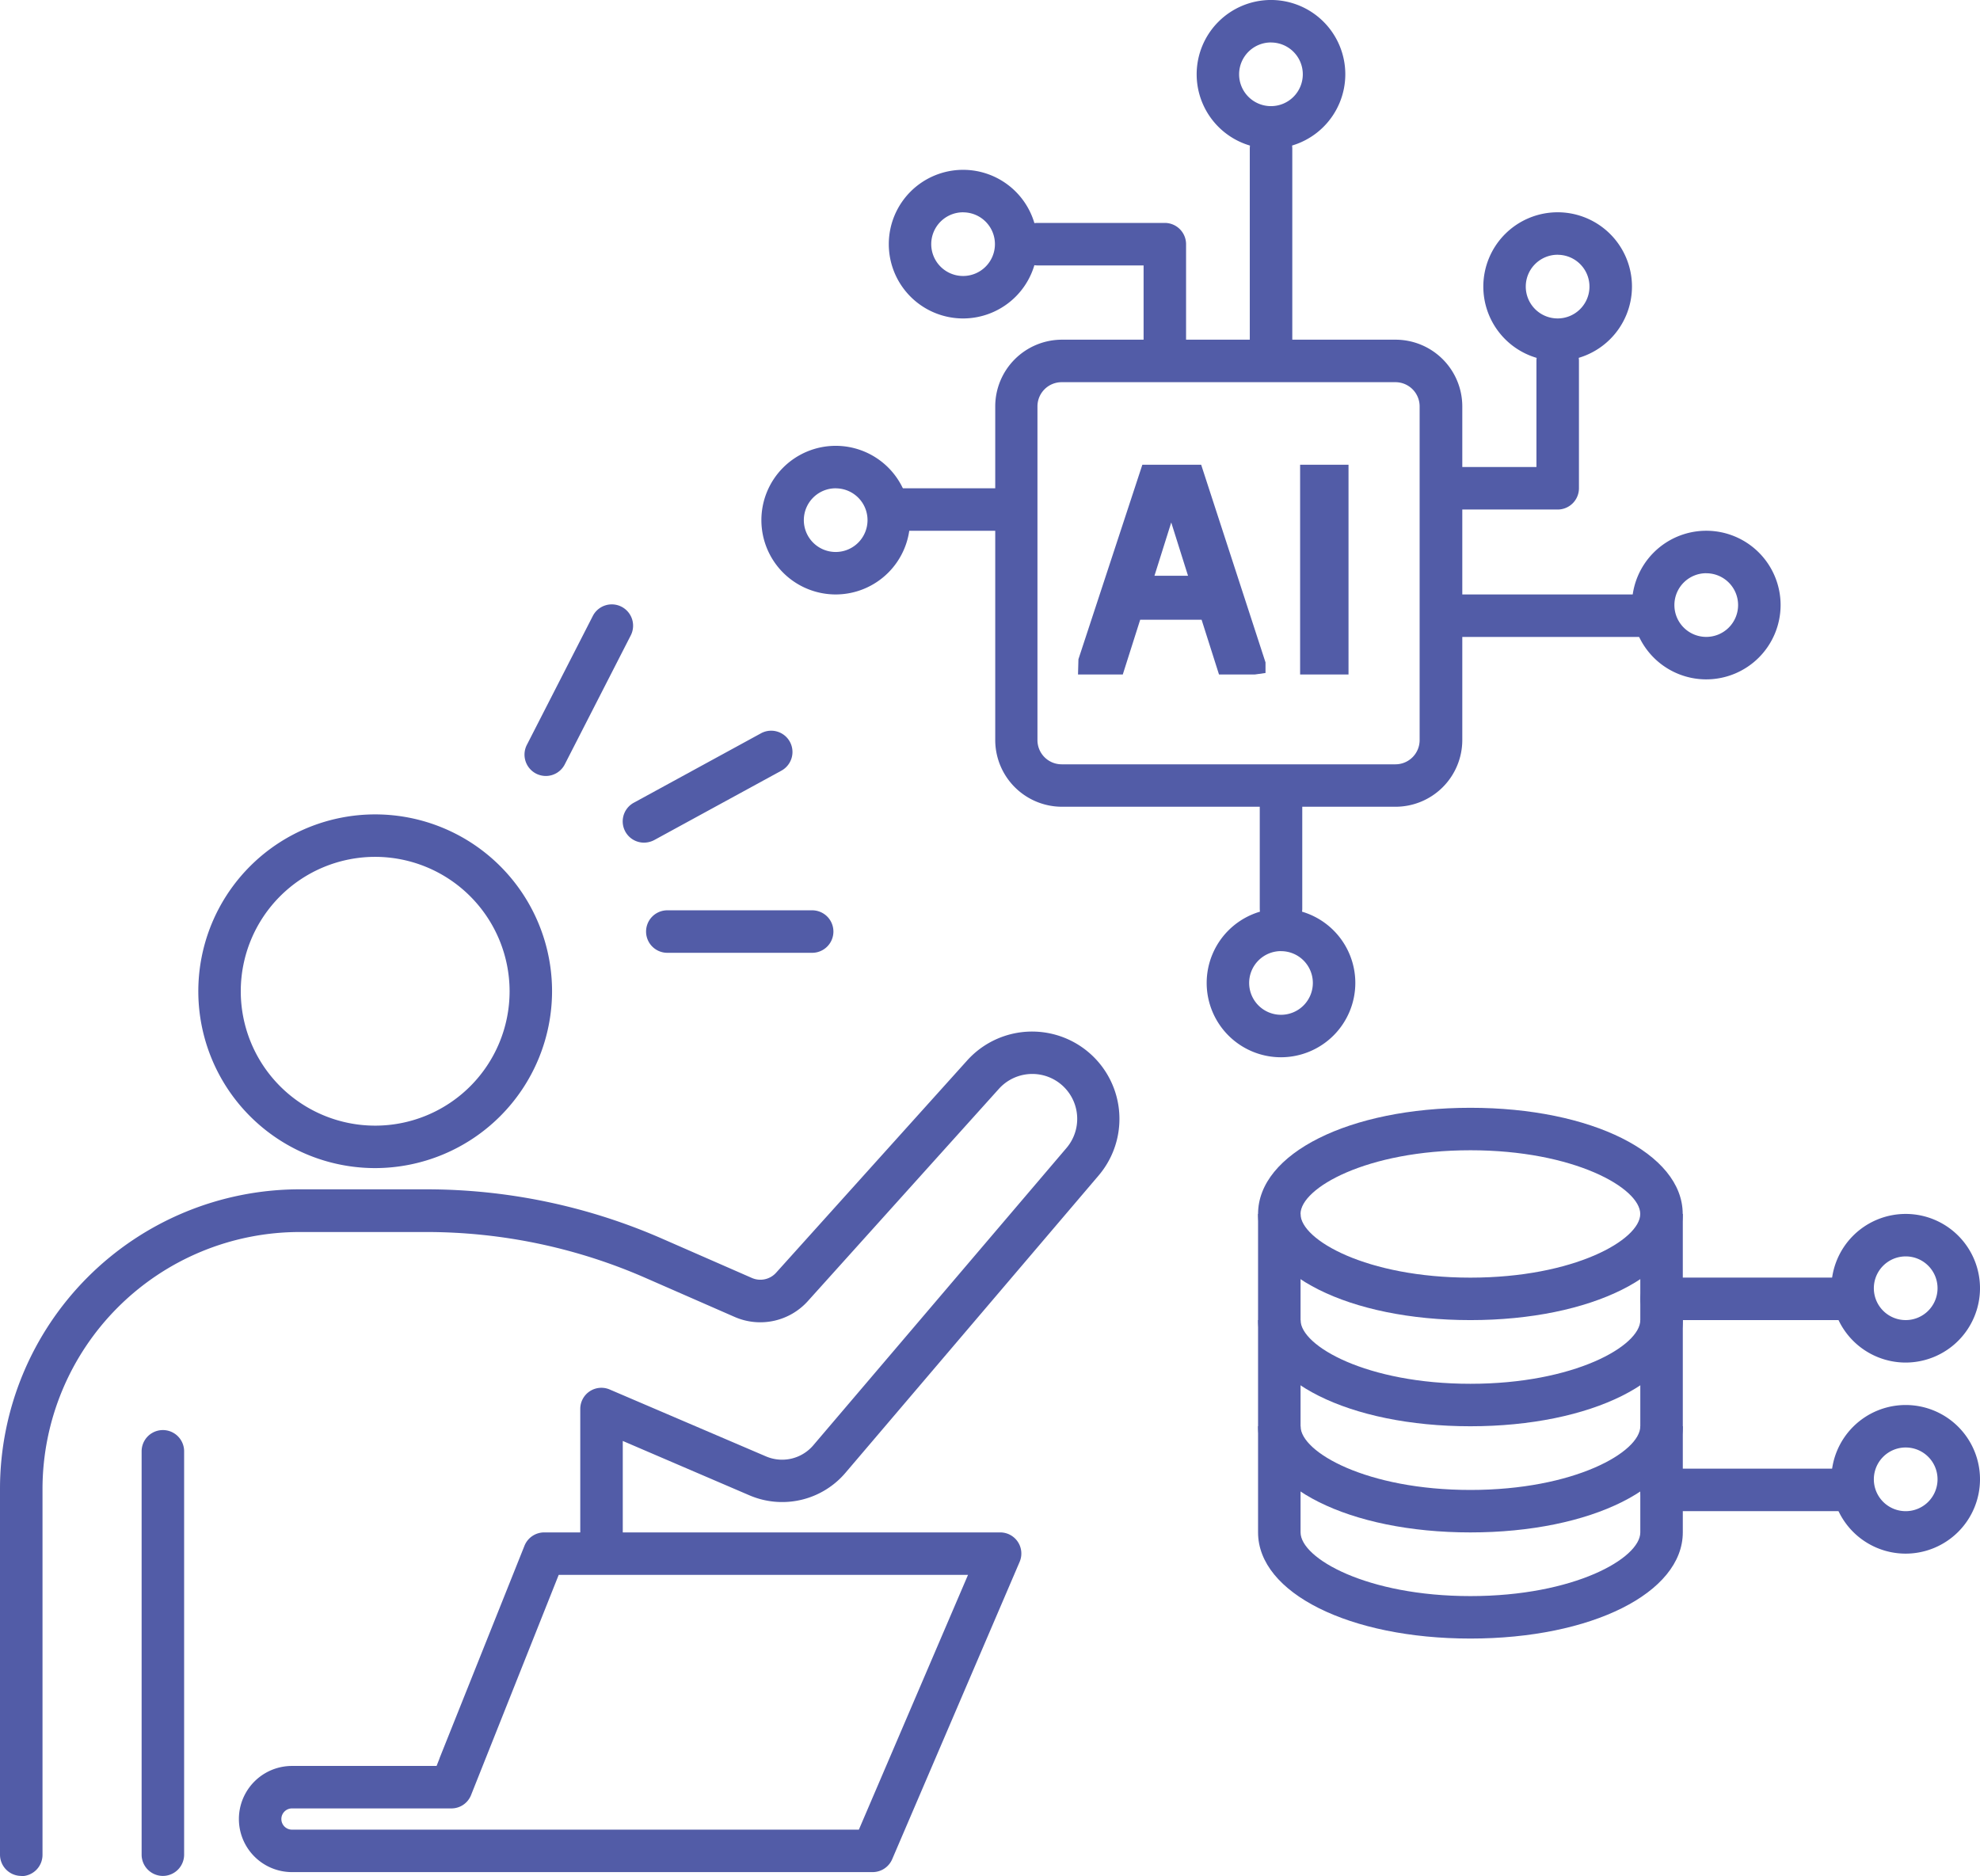
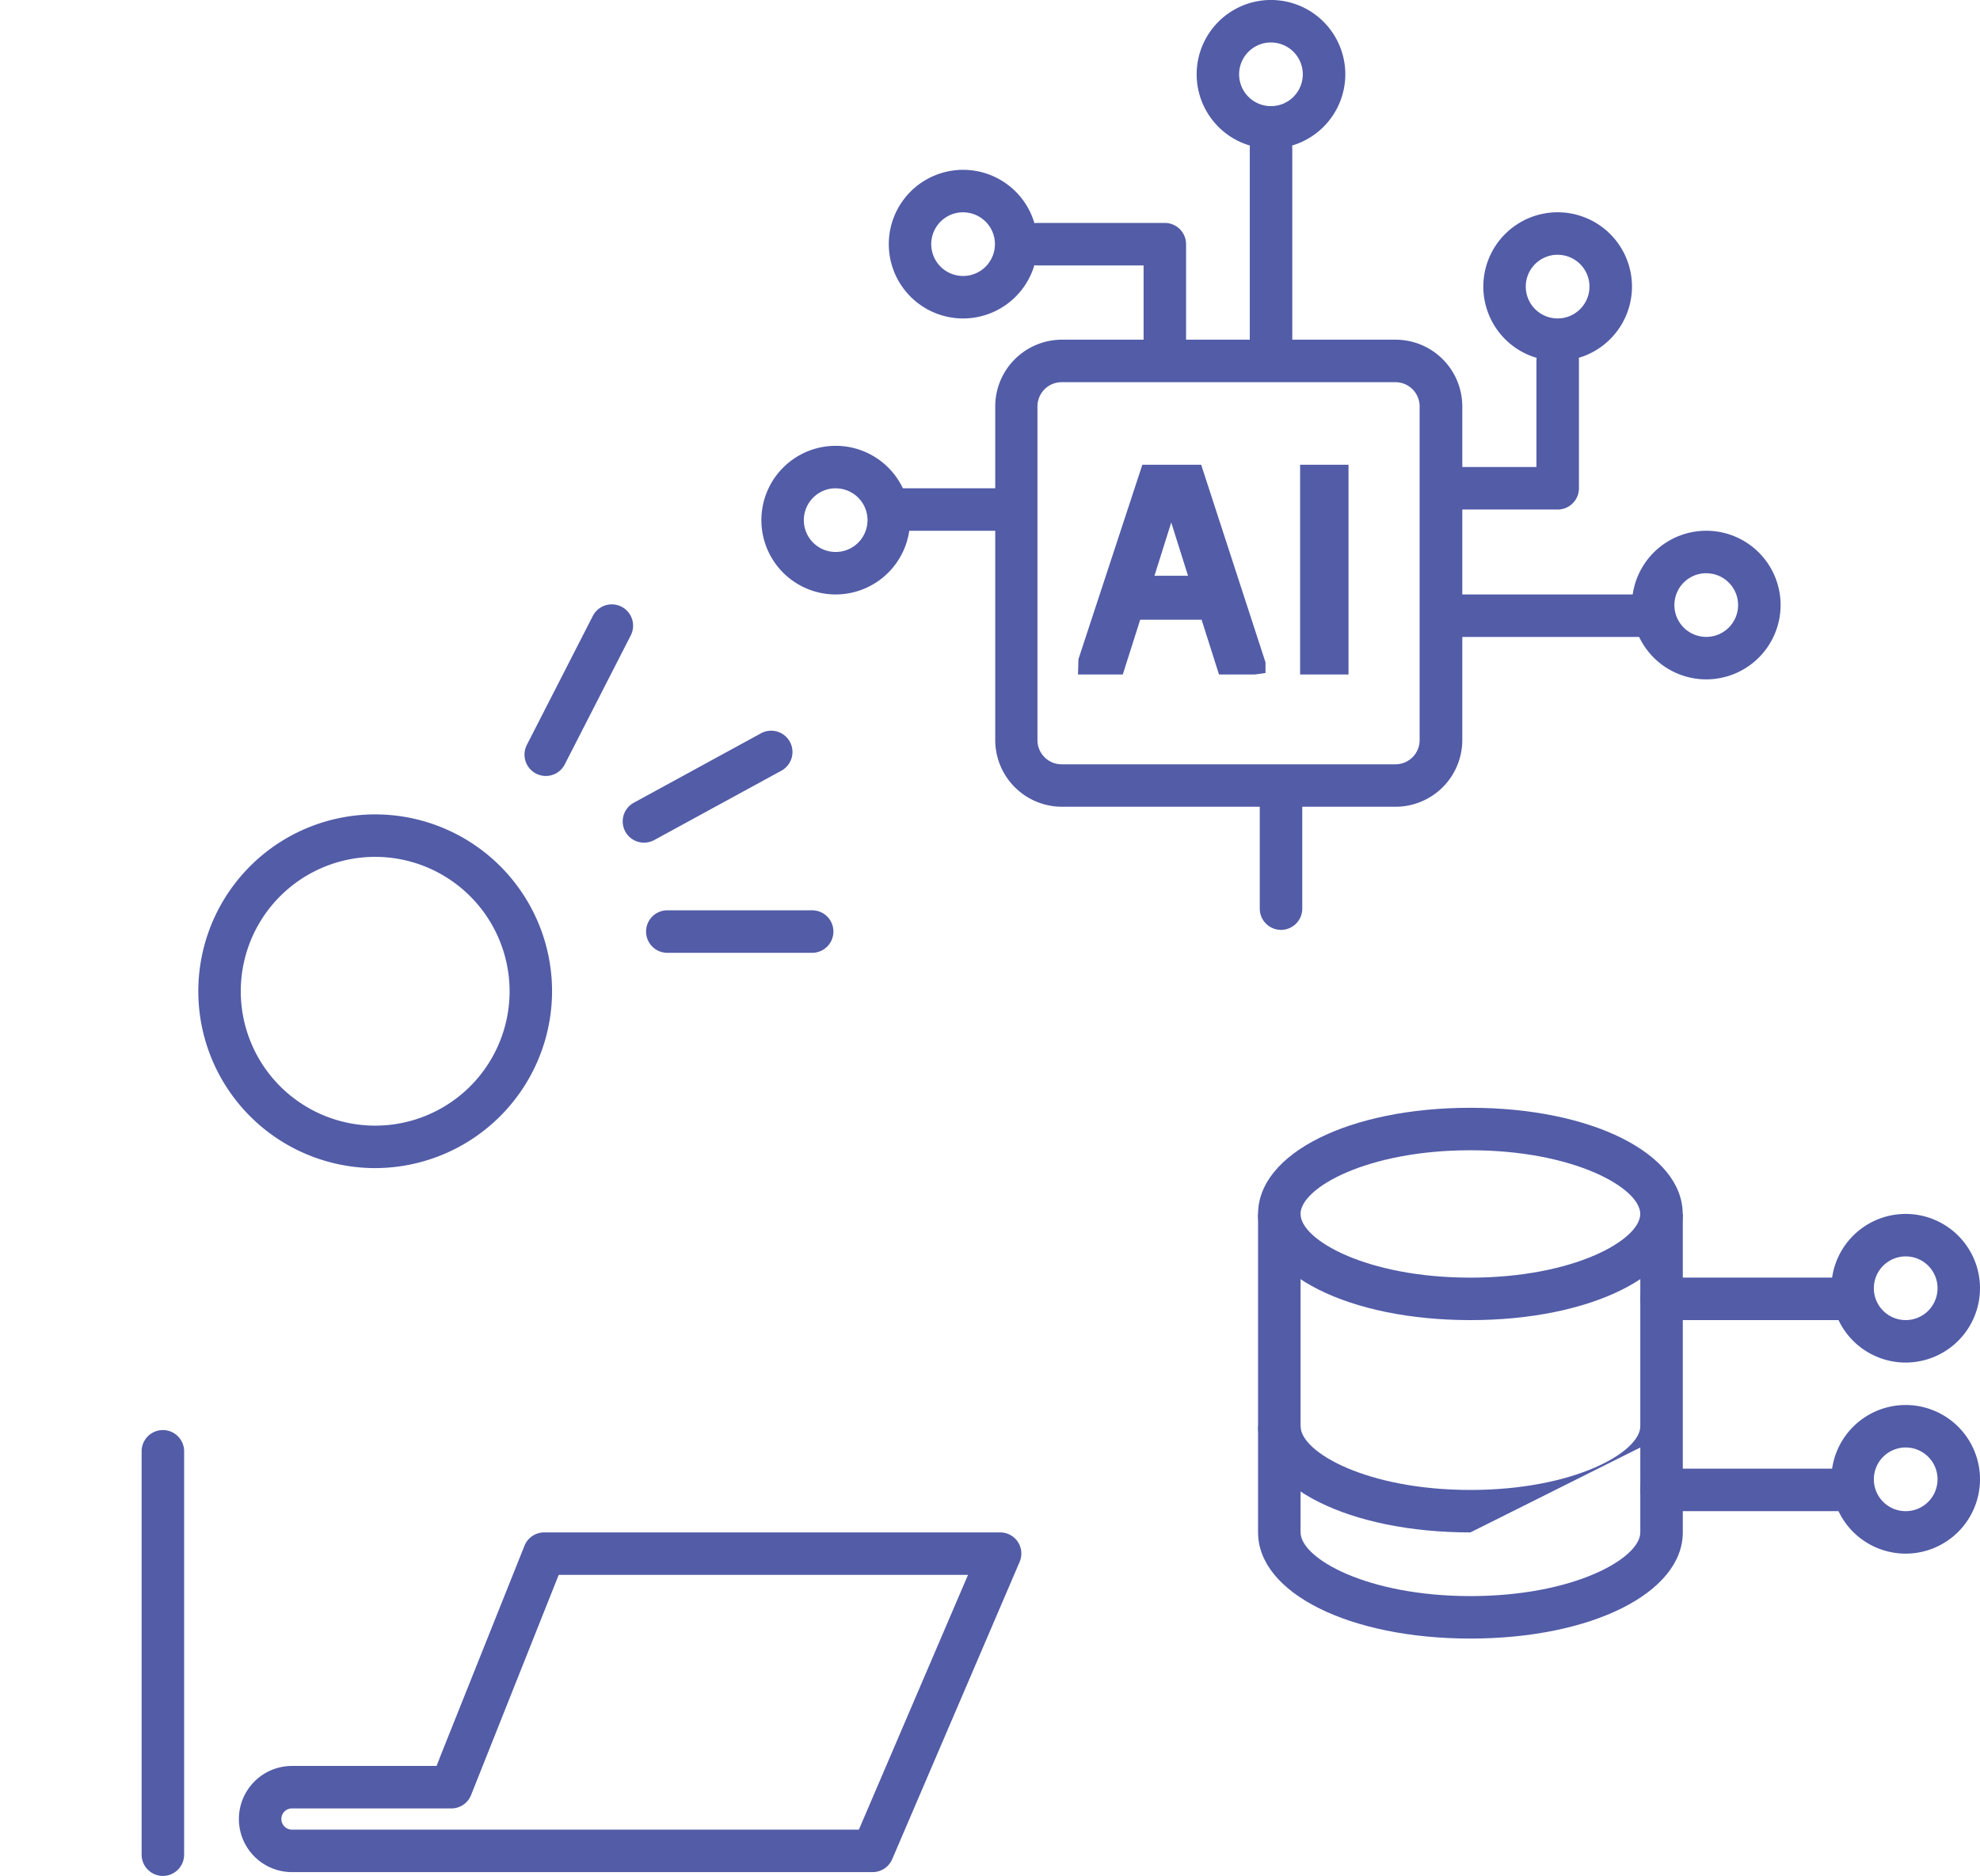
<svg xmlns="http://www.w3.org/2000/svg" id="_レイヤー_1-2" width="125.771" height="119.189" viewBox="0 0 125.771 119.189">
  <path id="パス_20129" data-name="パス 20129" d="M20.575,60.83A11.235,11.235,0,1,1,31.81,49.6,11.253,11.253,0,0,1,20.575,60.83Zm0-19.773A8.538,8.538,0,1,0,29.113,49.6,8.548,8.548,0,0,0,20.575,41.057Z" transform="translate(3.257 13.378)" fill="#525ca7" />
  <path id="パス_20130" data-name="パス 20130" d="M8.019,95.684A1.353,1.353,0,0,1,6.67,94.335V68.709a1.349,1.349,0,0,1,2.7,0V94.335A1.353,1.353,0,0,1,8.019,95.684Z" transform="translate(2.326 23.492)" fill="#525ca7" />
-   <path id="パス_20131" data-name="パス 20131" d="M1.349,102.234A1.353,1.353,0,0,1,0,100.885V77.632A19.038,19.038,0,0,1,19.017,58.615h8.025a37.351,37.351,0,0,1,15.066,3.156l5.638,2.468A1.345,1.345,0,0,0,49.31,63.9L61.435,50.428a5.549,5.549,0,0,1,8.349,7.31L53.707,76.621a5.276,5.276,0,0,1-6.11,1.43L39.559,74.6v6.649a1.349,1.349,0,0,1-2.7,0V72.561a1.341,1.341,0,0,1,1.875-1.227l9.927,4.249a2.6,2.6,0,0,0,2.994-.7L67.734,56a2.853,2.853,0,0,0-4.289-3.763L51.32,65.71a4.063,4.063,0,0,1-4.653,1.012l-5.638-2.468a34.68,34.68,0,0,0-13.987-2.927H19.017A16.342,16.342,0,0,0,2.7,77.646V100.9a1.353,1.353,0,0,1-1.349,1.349Z" transform="translate(0 16.942)" fill="#525ca7" />
  <path id="パス_20132" data-name="パス 20132" d="M72.737,65.667c-7.688,0-13.487-2.9-13.487-6.744s5.8-6.744,13.487-6.744,13.487,2.9,13.487,6.744S80.425,65.667,72.737,65.667Zm0-10.79c-6.582,0-10.79,2.4-10.79,4.046s4.208,4.046,10.79,4.046,10.79-2.4,10.79-4.046S79.319,54.877,72.737,54.877Z" transform="translate(20.663 18.198)" fill="#525ca7" />
  <path id="パス_20133" data-name="パス 20133" d="M72.737,84.155c-7.688,0-13.487-2.9-13.487-6.744V57.18h2.7V77.411c0,1.645,4.208,4.046,10.79,4.046s10.79-2.4,10.79-4.046V57.18h2.7V77.411C86.225,81.255,80.425,84.155,72.737,84.155Z" transform="translate(20.663 19.941)" fill="#525ca7" />
-   <path id="パス_20134" data-name="パス 20134" d="M72.737,68.924c-7.688,0-13.487-2.9-13.487-6.744h2.7c0,1.645,4.208,4.046,10.79,4.046s10.79-2.4,10.79-4.046h2.7C86.225,66.024,80.425,68.924,72.737,68.924Z" transform="translate(20.663 21.685)" fill="#525ca7" />
-   <path id="パス_20135" data-name="パス 20135" d="M72.737,73.924c-7.688,0-13.487-2.9-13.487-6.744h2.7c0,1.645,4.208,4.046,10.79,4.046s10.79-2.4,10.79-4.046h2.7C86.225,71.024,80.425,73.924,72.737,73.924Z" transform="translate(20.663 23.429)" fill="#525ca7" />
+   <path id="パス_20135" data-name="パス 20135" d="M72.737,73.924c-7.688,0-13.487-2.9-13.487-6.744h2.7c0,1.645,4.208,4.046,10.79,4.046s10.79-2.4,10.79-4.046h2.7Z" transform="translate(20.663 23.429)" fill="#525ca7" />
  <path id="パス_20136" data-name="パス 20136" d="M90.737,62.877H78.6a1.349,1.349,0,0,1,0-2.7H90.737a1.349,1.349,0,0,1,0,2.7Z" transform="translate(26.941 20.988)" fill="#525ca7" />
  <path id="パス_20137" data-name="パス 20137" d="M90.971,66.621A4.721,4.721,0,1,1,95.691,61.9,4.726,4.726,0,0,1,90.971,66.621Zm0-6.744A2.023,2.023,0,1,0,92.994,61.9,2.02,2.02,0,0,0,90.971,59.877Z" transform="translate(30.08 19.941)" fill="#525ca7" />
  <path id="パス_20138" data-name="パス 20138" d="M90.737,71.877H78.6a1.349,1.349,0,0,1,0-2.7H90.737a1.349,1.349,0,0,1,0,2.7Z" transform="translate(26.941 24.126)" fill="#525ca7" />
  <path id="パス_20139" data-name="パス 20139" d="M90.971,75.621A4.721,4.721,0,1,1,95.691,70.9,4.726,4.726,0,0,1,90.971,75.621Zm0-6.744A2.023,2.023,0,1,0,92.994,70.9,2.02,2.02,0,0,0,90.971,68.878Z" transform="translate(30.08 23.08)" fill="#525ca7" />
  <path id="パス_20140" data-name="パス 20140" d="M75.278,26.79H69.209a1.349,1.349,0,0,1,0-2.7h4.721V17.349a1.349,1.349,0,0,1,2.7,0v8.092A1.353,1.353,0,0,1,75.278,26.79Z" transform="translate(23.666 5.58)" fill="#525ca7" />
  <path id="パス_20141" data-name="パス 20141" d="M81.347,30.7H69.209a1.349,1.349,0,1,1,0-2.7H81.347a1.349,1.349,0,1,1,0,2.7Z" transform="translate(23.666 9.765)" fill="#525ca7" />
  <path id="パス_20142" data-name="パス 20142" d="M60.679,46.241a1.353,1.353,0,0,1-1.349-1.349V38.149a1.349,1.349,0,0,1,2.7,0v6.744A1.353,1.353,0,0,1,60.679,46.241Z" transform="translate(20.691 12.834)" fill="#525ca7" />
  <path id="パス_20143" data-name="パス 20143" d="M74.581,19.441A4.721,4.721,0,1,1,79.3,14.721,4.726,4.726,0,0,1,74.581,19.441Zm0-6.744A2.023,2.023,0,1,0,76.6,14.721,2.02,2.02,0,0,0,74.581,12.7Z" transform="translate(24.364 3.487)" fill="#525ca7" />
  <path id="パス_20144" data-name="パス 20144" d="M81.581,34.441A4.721,4.721,0,1,1,86.3,29.721,4.726,4.726,0,0,1,81.581,34.441Zm0-6.744A2.023,2.023,0,1,0,83.6,29.721,2.02,2.02,0,0,0,81.581,27.7Z" transform="translate(26.805 8.719)" fill="#525ca7" />
-   <path id="パス_20145" data-name="パス 20145" d="M61.551,52.241a4.721,4.721,0,1,1,4.721-4.721A4.726,4.726,0,0,1,61.551,52.241Zm0-6.744a2.023,2.023,0,1,0,2.023,2.023A2.02,2.02,0,0,0,61.551,45.5Z" transform="translate(19.819 14.926)" fill="#525ca7" />
  <path id="パス_20146" data-name="パス 20146" d="M72.307,45.672h-21.2a4.242,4.242,0,0,1-4.235-4.235v-21.2A4.242,4.242,0,0,1,51.105,16h21.2a4.242,4.242,0,0,1,4.235,4.235v21.2A4.242,4.242,0,0,1,72.307,45.672ZM51.092,18.7a1.537,1.537,0,0,0-1.538,1.538v21.2a1.537,1.537,0,0,0,1.538,1.538h21.2a1.537,1.537,0,0,0,1.538-1.538v-21.2A1.537,1.537,0,0,0,72.294,18.7Z" transform="translate(16.346 5.58)" fill="#525ca7" />
  <path id="パス_20147" data-name="パス 20147" d="M51.28,34.367v-.094l3.9-11.882h2.765l3.9,11.882v.094H60.047L56.688,23.725h-.364L52.966,34.367H51.293Zm2.536-3.48.472-1.443h4.424l.472,1.443H53.816Z" transform="translate(17.884 7.808)" fill="#525ca7" />
  <path id="パス_20148" data-name="パス 20148" d="M62.019,35.216H59.726l-1.106-3.48h-3.9l-1.106,3.48H50.77l.027-.971,4.06-12.355h3.736l4.087,12.557v.674l-.674.094Zm-1.295-1.349h.4L57.635,23.239h-.27l1.807,5.705h.216l.917,2.792h-.256l.674,2.131Zm-8.362,0h.283l.674-2.131h-.256Zm3.48-10.628L53.09,31.628l.89-2.684H54.2L56,23.239h-.148Zm-.688,7.148H58.2l-.027-.094H55.18l-.027.094Zm.459-1.443h2.145l-1.066-3.385-1.066,3.385Z" transform="translate(17.706 7.634)" fill="#525ca7" />
  <path id="パス_20149" data-name="パス 20149" d="M61.73,34.367V22.39h1.726V34.367Z" transform="translate(21.528 7.808)" fill="#525ca7" />
  <path id="パス_20150" data-name="パス 20150" d="M64.305,35.216H61.23V21.89h3.075Zm-1.726-1.349h.378V23.239h-.378Z" transform="translate(21.354 7.634)" fill="#525ca7" />
  <path id="パス_20151" data-name="パス 20151" d="M61.081,9.441A4.721,4.721,0,1,1,65.8,4.721,4.726,4.726,0,0,1,61.081,9.441Zm0-6.744A2.023,2.023,0,1,0,63.1,4.721,2.02,2.02,0,0,0,61.081,2.7Z" transform="translate(19.655)" fill="#525ca7" />
  <path id="パス_20152" data-name="パス 20152" d="M57.3,19.267a1.353,1.353,0,0,1-1.349-1.349V13.2H49.209a1.349,1.349,0,0,1,0-2.7H57.3a1.353,1.353,0,0,1,1.349,1.349v6.069A1.353,1.353,0,0,1,57.3,19.267Z" transform="translate(16.691 3.662)" fill="#525ca7" />
  <path id="パス_20153" data-name="パス 20153" d="M60.209,20.836a1.353,1.353,0,0,1-1.349-1.349V7.349a1.349,1.349,0,1,1,2.7,0V19.487A1.353,1.353,0,0,1,60.209,20.836Z" transform="translate(20.527 2.092)" fill="#525ca7" />
  <path id="パス_20154" data-name="パス 20154" d="M48.952,25.7H42.209a1.349,1.349,0,0,1,0-2.7h6.744a1.349,1.349,0,0,1,0,2.7Z" transform="translate(14.25 8.021)" fill="#525ca7" />
  <path id="パス_20155" data-name="パス 20155" d="M40.581,30.441A4.721,4.721,0,1,1,45.3,25.721,4.726,4.726,0,0,1,40.581,30.441Zm0-6.744A2.023,2.023,0,1,0,42.6,25.721,2.02,2.02,0,0,0,40.581,23.7Z" transform="translate(12.506 7.324)" fill="#525ca7" />
  <path id="パス_20156" data-name="パス 20156" d="M46.581,17.441A4.721,4.721,0,1,1,51.3,12.721,4.726,4.726,0,0,1,46.581,17.441Zm0-6.744A2.023,2.023,0,1,0,48.6,12.721,2.02,2.02,0,0,0,46.581,10.7Z" transform="translate(14.599 2.79)" fill="#525ca7" />
  <path id="パス_20157" data-name="パス 20157" d="M51.524,93.76h-36.9a3.372,3.372,0,1,1,0-6.744h9.185L24,86.531v-.013L29.391,73.03a1.349,1.349,0,0,1,1.254-.85H59.616a1.341,1.341,0,0,1,1.227,1.875L52.751,92.937a1.354,1.354,0,0,1-1.241.823Zm-36.9-4.046a.674.674,0,1,0,0,1.349H50.633l6.933-16.185h-26L26.005,88.851a1.341,1.341,0,0,1-1.254.863H14.635Z" transform="translate(3.923 25.173)" fill="#525ca7" />
  <path id="パス_20158" data-name="パス 20158" d="M40.977,45.577h-9.2a1.349,1.349,0,0,1,0-2.7h9.2a1.349,1.349,0,1,1,0,2.7Z" transform="translate(10.612 14.954)" fill="#525ca7" />
  <path id="パス_20159" data-name="パス 20159" d="M30.679,41.528a1.35,1.35,0,0,1-.647-2.536l8.079-4.41a1.352,1.352,0,1,1,1.295,2.374l-8.079,4.41A1.4,1.4,0,0,1,30.679,41.528Z" transform="translate(10.228 12.004)" fill="#525ca7" />
  <path id="パス_20160" data-name="パス 20160" d="M26.048,39.371a1.389,1.389,0,0,1-.607-.148,1.358,1.358,0,0,1-.593-1.821l4.195-8.2a1.354,1.354,0,0,1,2.414,1.227l-4.195,8.2a1.353,1.353,0,0,1-1.2.742Z" transform="translate(8.615 9.926)" fill="#525ca7" />
</svg>